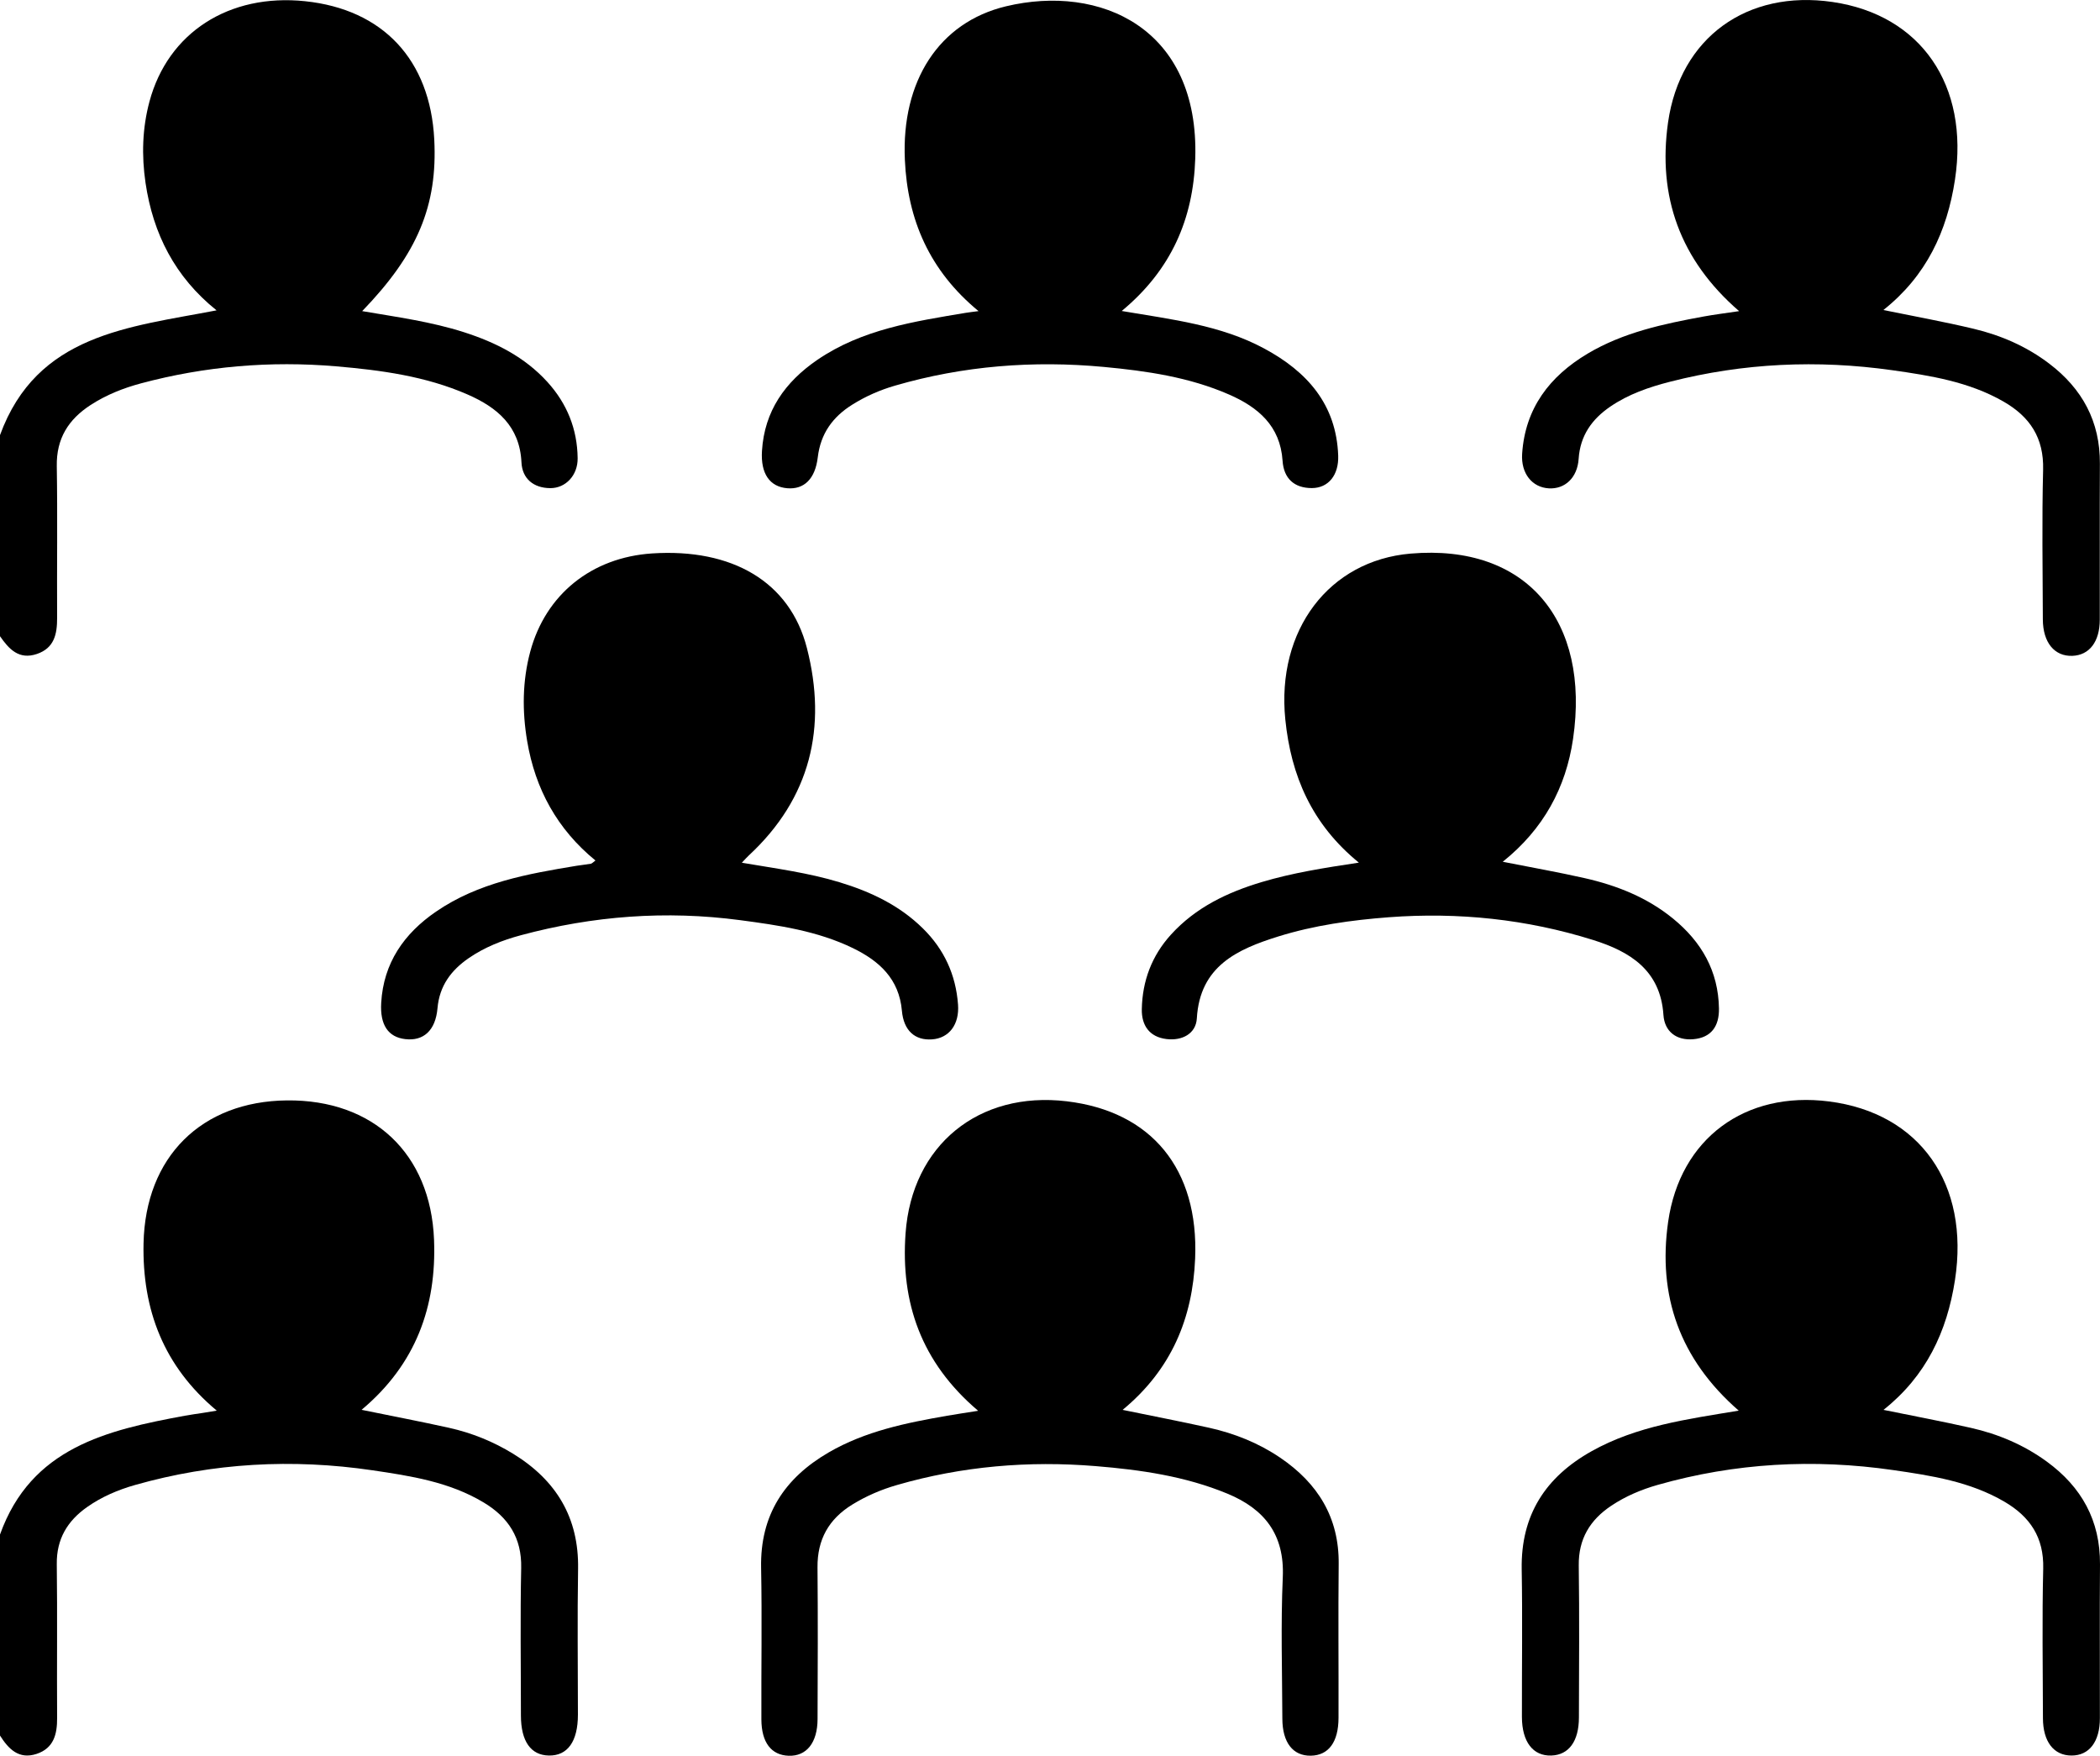
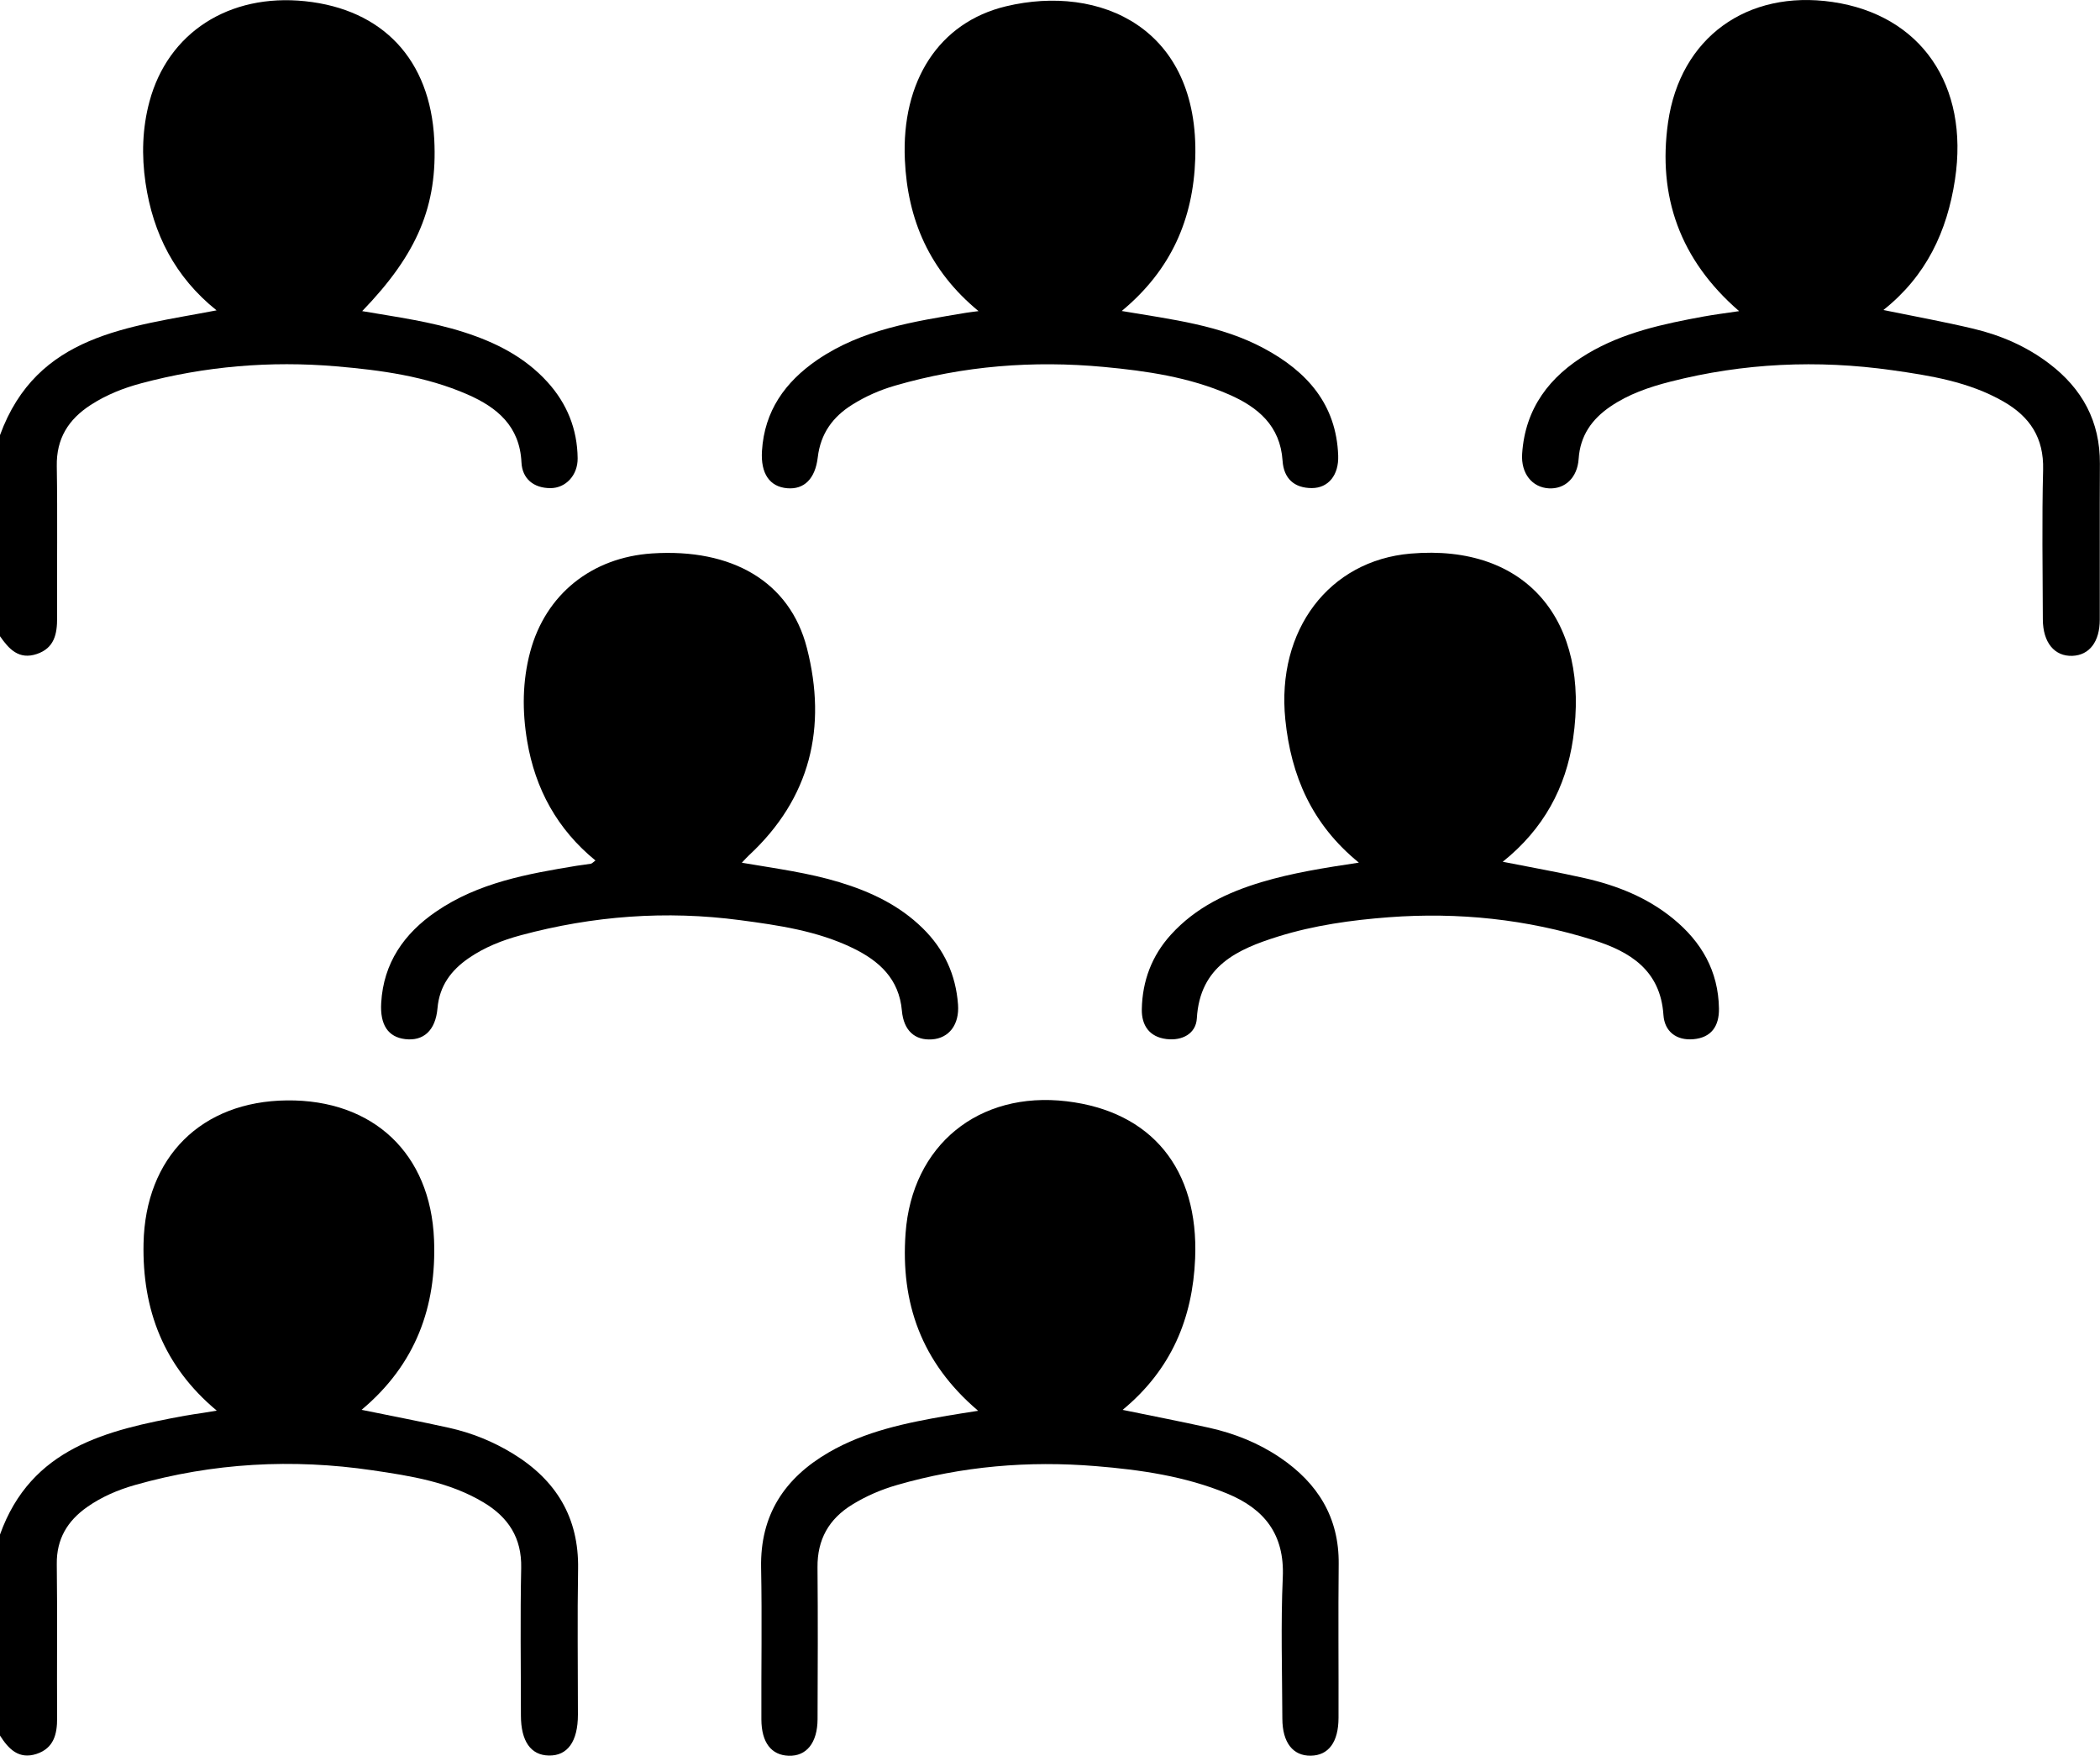
<svg xmlns="http://www.w3.org/2000/svg" id="Layer_1" data-name="Layer 1" viewBox="0 0 383.14 320.24">
  <defs>
    <style> .cls-1 { stroke-width: 0px; } </style>
  </defs>
  <path class="cls-1" d="M0,279.91c5.68-15.86,19.51-19.05,33.71-21.67,1.1-.2,2.21-.35,3.32-.52.71-.11,1.43-.23,2.52-.41-9.7-8.09-13.61-18.41-13.36-30.51.33-15.75,10.54-25.92,26.17-26.08,15.71-.16,26.21,9.67,26.83,25.41.48,12.21-3.34,22.76-13.22,31.03,5.46,1.12,10.73,2.12,15.95,3.28,4.15.92,8.08,2.51,11.71,4.74,7.82,4.8,12.01,11.62,11.84,21.02-.15,8.85-.03,17.7-.03,26.56,0,4.9-1.89,7.53-5.31,7.46-3.29-.06-5.08-2.61-5.09-7.28,0-8.98-.14-17.96.05-26.93.12-5.5-2.35-9.25-6.85-11.95-6.24-3.75-13.3-4.84-20.29-5.87-14.6-2.15-29.07-1.36-43.31,2.68-3.13.89-6.1,2.16-8.77,4.04-3.57,2.52-5.57,5.82-5.51,10.39.12,9.35,0,18.7.06,28.05.02,2.98-.61,5.53-3.74,6.57-3.25,1.07-5.13-.9-6.69-3.36v-36.67Z" />
  <path class="cls-1" d="M0,79.37c6.74-18.43,23.44-19.67,39.51-22.76-7.57-6.07-11.59-13.95-12.96-23.26-.73-4.99-.59-9.96.72-14.83C30.65,5.93,41.8-1.22,55.65.22c14.23,1.48,22.84,10.7,23.58,25.22.62,12.07-3.05,20.87-13.15,31.31,6.31,1.08,12.57,1.92,18.58,3.85,5.77,1.85,11.06,4.51,15.21,9.07,3.58,3.94,5.46,8.6,5.52,13.91.04,3.1-2.17,5.47-4.98,5.46-3.06-.01-5.13-1.72-5.27-4.7-.31-6.61-4.45-10.03-9.83-12.38-7.62-3.34-15.8-4.44-23.99-5.14-12.01-1.02-23.9-.02-35.57,3.1-3.25.87-6.36,2.1-9.21,3.95-4.06,2.63-6.27,6.13-6.18,11.16.15,9.22.01,18.45.06,27.68.01,2.95-.51,5.5-3.69,6.58-3.28,1.11-5.1-.89-6.73-3.24v-36.67Z" />
-   <path class="cls-1" d="M317.24,257.32c-10.81-9.41-14.82-20.98-12.89-34.46,2.18-15.22,14.07-23.9,29.35-21.95,16.58,2.11,25.69,15.05,22.98,32.58-1.45,9.42-5.28,17.53-13.04,23.68,5.5,1.12,10.72,2.1,15.9,3.27,5.02,1.13,9.71,3.11,13.89,6.16,6.35,4.63,9.77,10.76,9.71,18.76-.08,9.35,0,18.7-.02,28.05,0,4.29-1.95,6.82-5.18,6.81-3.23,0-5.2-2.52-5.21-6.81-.02-9.1-.17-18.21.05-27.3.14-5.67-2.4-9.45-7.06-12.18-6.28-3.68-13.33-4.77-20.33-5.78-14.47-2.09-28.82-1.31-42.94,2.7-3.01.86-5.86,2.06-8.47,3.8-3.89,2.59-6.01,6.07-5.94,10.93.13,9.22.05,18.45.03,27.68,0,4.35-1.84,6.86-5.04,6.96-3.34.11-5.35-2.5-5.36-7.04-.02-8.98.12-17.96-.04-26.93-.17-9.88,4.32-16.82,12.77-21.55,8.23-4.6,17.38-5.83,26.82-7.39Z" />
  <path class="cls-1" d="M178.44,257.32c-10.39-8.83-14.14-19.71-13.22-32.38,1.16-16.05,13.33-25.96,29.38-24.06,15.51,1.84,24.12,12.37,23.45,28.66-.45,10.97-4.36,20.3-13.23,27.63,5.48,1.13,10.64,2.12,15.77,3.26,4.65,1.03,9.04,2.79,12.99,5.47,6.82,4.63,10.75,10.88,10.66,19.39-.1,9.35,0,18.7-.03,28.05-.01,4.45-1.83,6.86-5.06,6.91-3.25.05-5.18-2.39-5.19-6.76-.03-8.6-.3-17.22.08-25.8.34-7.79-3.34-12.44-10.11-15.24-7.68-3.18-15.83-4.35-24.01-5.02-12.25-1.01-24.38.01-36.25,3.44-2.88.83-5.6,1.99-8.17,3.57-4.3,2.64-6.4,6.39-6.35,11.47.08,9.22.05,18.45.01,27.68-.02,4.32-2.03,6.79-5.28,6.67-3.16-.11-4.95-2.41-4.97-6.62-.04-9.22.13-18.45-.05-27.67-.19-9.62,4.26-16.35,12.33-21.04,6.69-3.88,14.12-5.39,21.61-6.69,1.7-.29,3.4-.55,5.64-.9Z" />
  <path class="cls-1" d="M317.28,56.74c-10.8-9.36-14.86-20.93-12.95-34.4,2.21-15.51,14.44-24.25,30-21.98,16.14,2.35,24.97,15.17,22.35,32.41-1.43,9.43-5.22,17.56-13.06,23.78,5.67,1.16,11.1,2.14,16.46,3.42,5,1.19,9.67,3.22,13.8,6.36,6.03,4.58,9.29,10.56,9.24,18.25-.05,9.48,0,18.95-.02,28.43,0,4.05-1.9,6.5-5,6.62-3.26.12-5.37-2.42-5.39-6.64-.03-9.1-.18-18.21.05-27.3.15-5.81-2.39-9.67-7.24-12.45-6.31-3.62-13.35-4.73-20.35-5.72-13.58-1.91-27.09-1.31-40.43,2.1-3.88.99-7.63,2.28-10.95,4.55-3.34,2.28-5.49,5.28-5.77,9.52-.23,3.47-2.51,5.55-5.43,5.39-3.06-.17-5.12-2.72-4.88-6.31.55-8.3,5-14.12,11.94-18.26,6.54-3.89,13.84-5.43,21.2-6.78,1.96-.36,3.94-.6,6.41-.97Z" />
  <path class="cls-1" d="M274.17,157.19c5.3,1.05,10.15,1.9,14.96,2.99,5.87,1.33,11.4,3.52,16.13,7.39,5.18,4.23,8.25,9.56,8.36,16.39.05,3.23-1.4,5.32-4.69,5.6-3.08.26-5.24-1.41-5.44-4.42-.54-8.2-6.16-11.59-12.83-13.68-12.11-3.8-24.58-5.1-37.26-4.15-6.85.52-13.64,1.47-20.19,3.51-7.46,2.33-14.3,5.4-14.85,14.94-.16,2.78-2.66,4.12-5.54,3.77-3.14-.38-4.56-2.52-4.5-5.45.1-5.14,1.81-9.74,5.32-13.6,4.51-4.96,10.28-7.71,16.57-9.59,5.59-1.67,11.34-2.58,17.71-3.54-8.59-7-12.38-15.85-13.42-26.12-1.64-16.32,7.99-28.98,22.86-30.25,21.21-1.82,32.79,12.32,29.64,33.79-1.3,8.9-5.38,16.46-12.83,22.42Z" />
  <path class="cls-1" d="M135.37,157.37c6.23,1.06,12.12,1.83,17.81,3.56,5.66,1.72,10.9,4.19,15.18,8.4,3.9,3.83,6.03,8.47,6.43,13.91.27,3.63-1.63,6.14-4.76,6.35-3.1.21-5.16-1.59-5.48-5.22-.51-5.82-4.14-9.1-8.97-11.44-6.48-3.14-13.55-4.16-20.56-5.09-13.49-1.79-26.83-.79-39.98,2.75-3.39.91-6.61,2.18-9.51,4.17-3.21,2.21-5.35,5.04-5.71,9.15-.36,4.1-2.59,6.03-5.9,5.63-3.09-.37-4.61-2.57-4.37-6.62.42-7.27,4.16-12.63,10.01-16.64,7.72-5.29,16.68-6.88,25.66-8.36.86-.14,1.73-.22,2.58-.37.21-.04.4-.27.84-.59-6.96-5.68-10.99-13.03-12.46-21.78-.92-5.46-.88-10.94.56-16.31,2.81-10.47,11.22-17.19,22.22-17.92,14.59-.96,25.16,5.14,28.26,17.26,3.7,14.45.67,27.37-10.59,37.82-.34.31-.64.66-1.27,1.32Z" />
  <path class="cls-1" d="M204.62,56.72c9.27,1.57,18.1,2.58,26.03,6.85,7.81,4.2,13.17,10.18,13.5,19.55.12,3.53-1.78,5.9-4.8,5.91-3.23,0-5.14-1.75-5.35-5-.42-6.35-4.47-9.75-9.75-12.06-7.27-3.18-15.06-4.31-22.86-5.04-12.88-1.2-25.62-.21-38.09,3.41-2.76.8-5.36,1.94-7.8,3.47-3.59,2.24-5.79,5.3-6.3,9.61-.47,3.96-2.52,5.89-5.55,5.64-3.23-.26-4.89-2.68-4.63-6.81.45-7.29,4.22-12.57,10.07-16.59,8.18-5.6,17.68-7.02,27.13-8.6.57-.1,1.14-.15,2.31-.31-8.95-7.38-12.95-16.66-13.44-27.6-.65-14.35,6.21-25.07,18.45-28,17.14-4.1,35.3,3.9,34.53,27.79-.36,10.97-4.36,20.29-13.42,27.79Z" />
</svg>